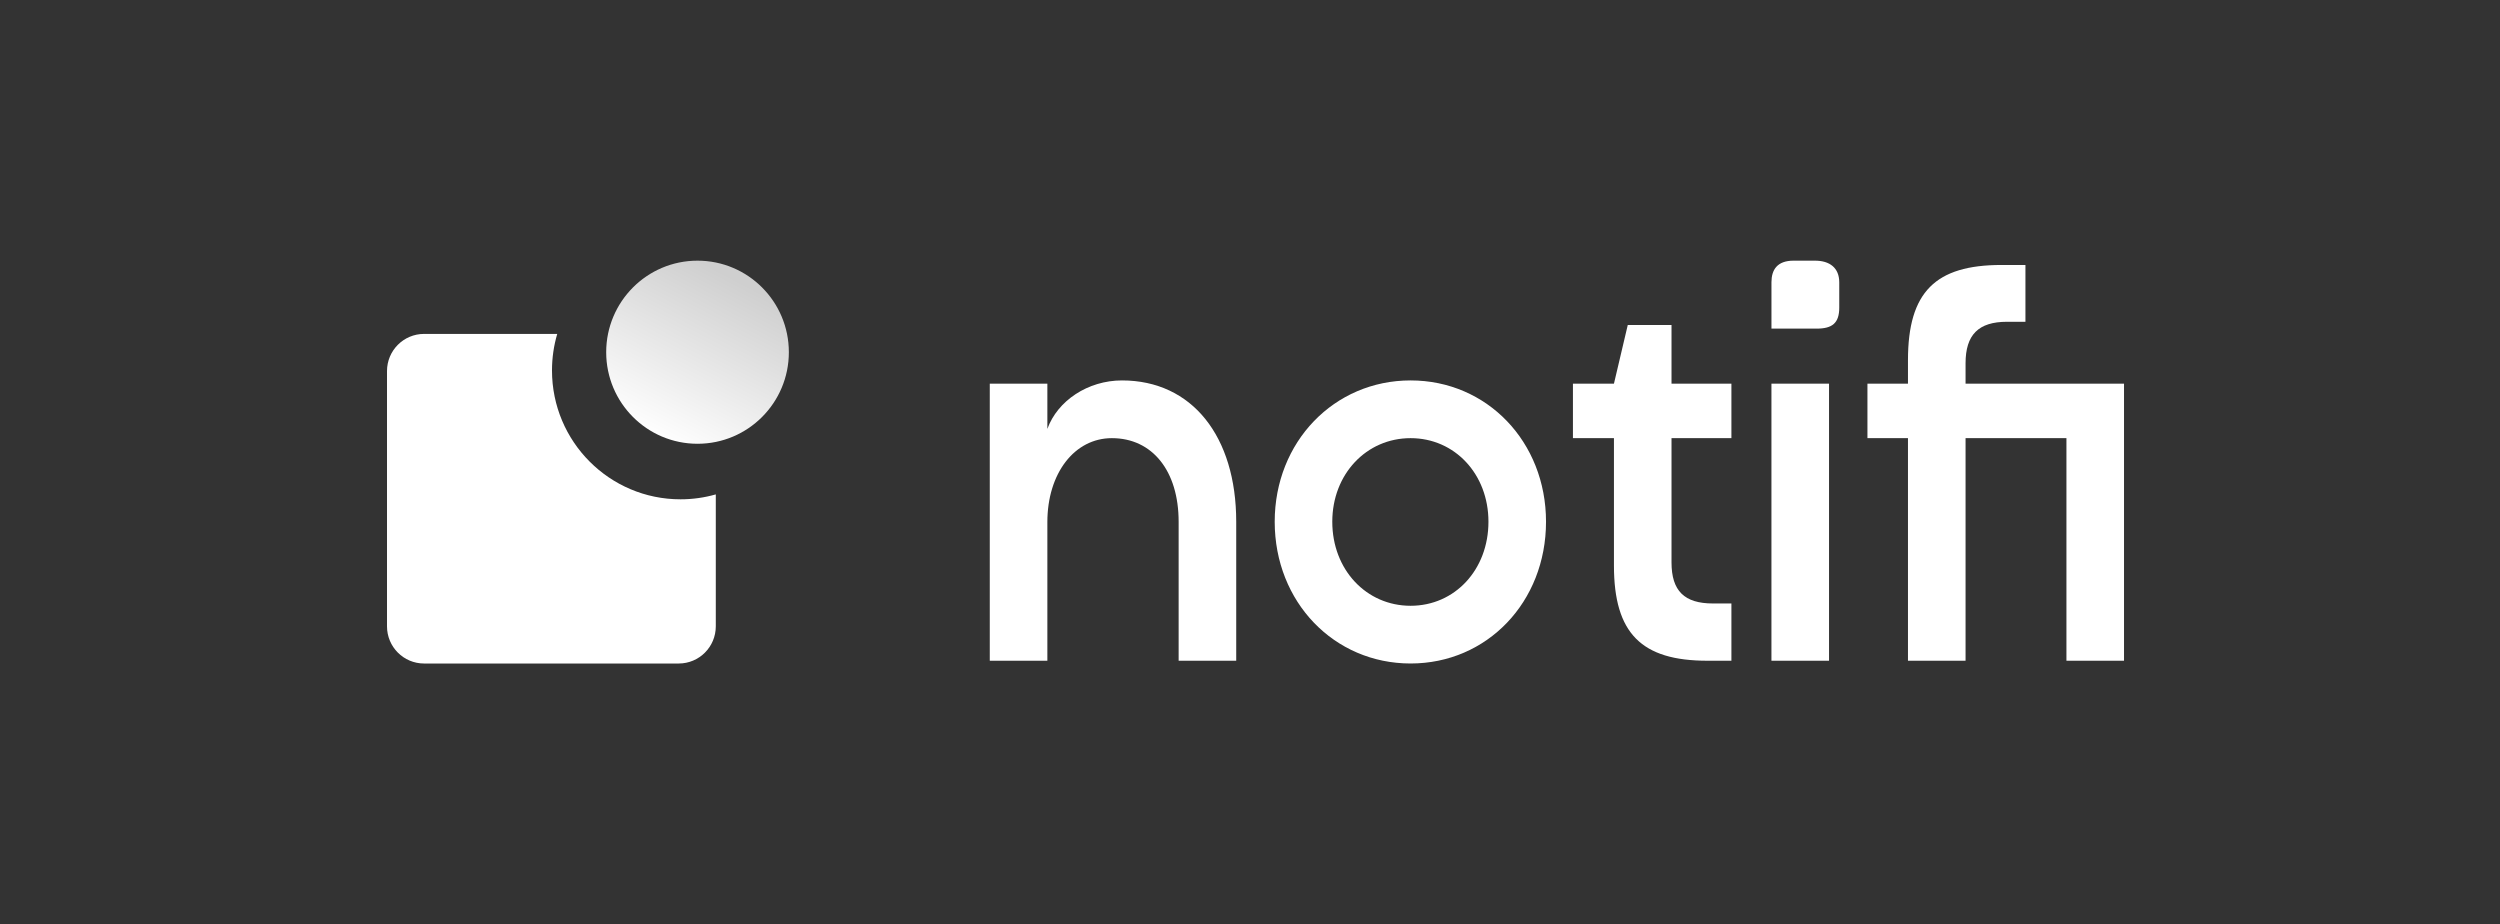
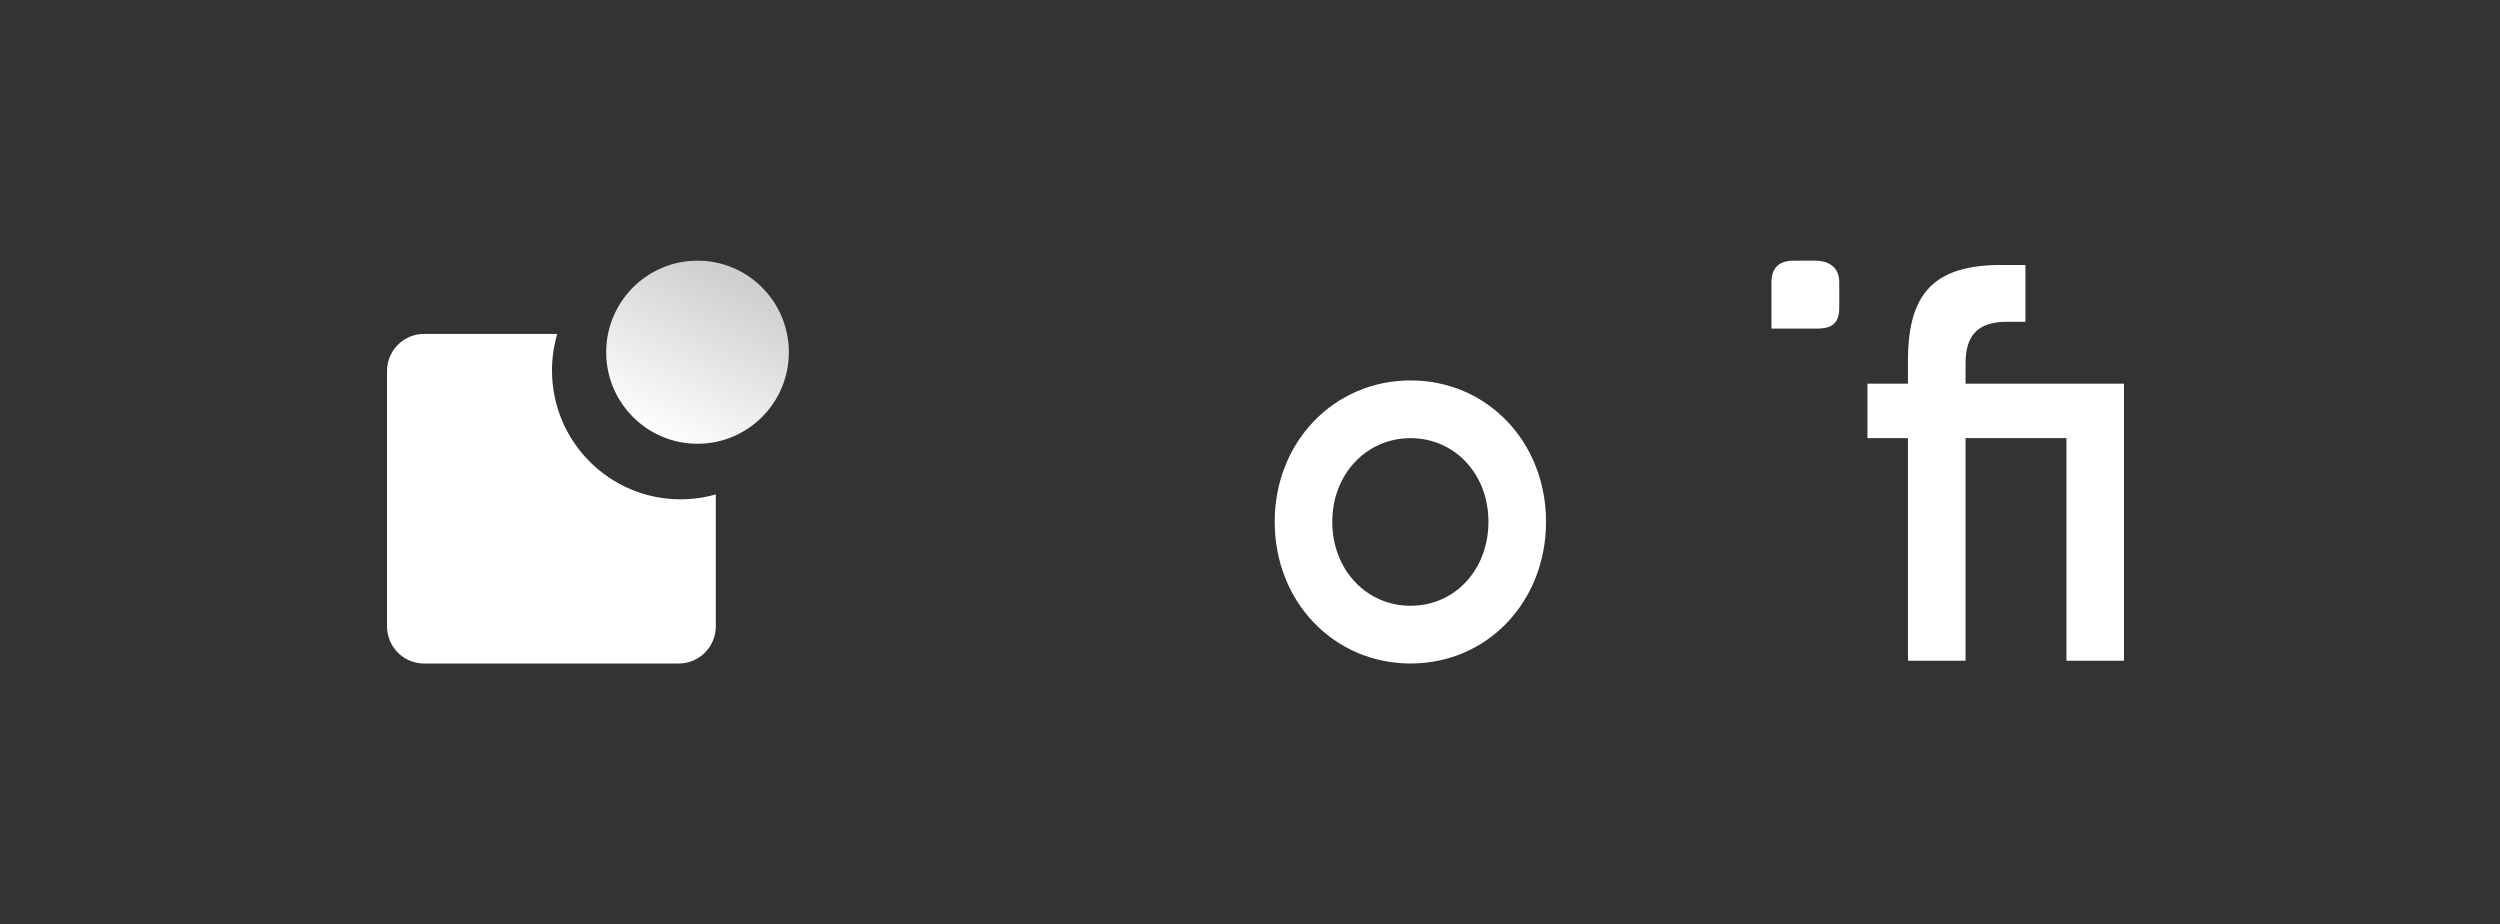
<svg xmlns="http://www.w3.org/2000/svg" width="211" height="78" viewBox="0 0 211 78" fill="none">
  <rect x="0" y="0" width="211" height="78" fill="#333333" stroke="none" />
  <path fill-rule="evenodd" clip-rule="evenodd" d="M60.413 41.727C59.467 41.997 58.468 42.142 57.436 42.142C51.445 42.142 46.588 37.273 46.588 31.267C46.588 30.196 46.743 29.16 47.031 28.182H35.791C34.064 28.182 32.663 29.586 32.663 31.318V52.864C32.663 54.596 34.064 56 35.791 56H57.285C59.012 56 60.413 54.596 60.413 52.864V41.727Z" fill="white" />
  <path d="M66.579 29.727C66.579 33.995 63.128 37.454 58.871 37.454C54.614 37.454 51.163 33.995 51.163 29.727C51.163 25.46 54.614 22 58.871 22C63.128 22 66.579 25.46 66.579 29.727Z" fill="url(#paint0_linear_330_7447)" />
-   <path d="M99.477 44.034V55.766H104.337V44.034C104.337 36.824 100.605 32.108 94.695 32.108C91.818 32.108 89.252 33.823 88.397 36.2V32.381H83.537V55.766H88.397V44.073C88.397 39.942 90.691 36.98 93.84 36.98C97.261 36.98 99.477 39.747 99.477 44.034Z" fill="white" />
  <path d="M107.585 44.034C107.585 50.816 112.6 55.999 119.054 55.999C125.508 55.999 130.484 50.816 130.484 44.034C130.484 37.292 125.508 32.108 119.054 32.108C112.6 32.108 107.585 37.292 107.585 44.034ZM119.054 36.98C122.786 36.98 125.625 40.02 125.625 44.034C125.625 48.088 122.786 51.128 119.054 51.128C115.322 51.128 112.445 48.088 112.445 44.034C112.445 40.02 115.322 36.98 119.054 36.98Z" fill="white" />
-   <path d="M137.383 27.431L136.217 32.381H132.756V36.98H136.217V47.737C136.217 53.466 138.549 55.766 144.109 55.766H146.131V50.933H144.575C142.165 50.933 141.076 49.88 141.076 47.464V36.98H146.131V32.381H141.076V27.431H137.383Z" fill="white" />
-   <path d="M154.37 55.766V32.381H149.51V55.766H154.37Z" fill="white" />
  <path d="M179.267 55.766V32.381H165.893V30.666C165.893 28.25 166.982 27.158 169.392 27.158H170.947V22.364H168.925C163.366 22.364 161.033 24.625 161.033 30.393V32.381H157.612V36.98H161.033V55.766H165.893V36.98H174.407V55.766H179.267Z" fill="white" />
  <path fill-rule="evenodd" clip-rule="evenodd" d="M151.378 22C150.005 22 149.511 22.756 149.511 23.83V27.736H153.321C154.644 27.736 155.233 27.272 155.233 25.962V23.83C155.233 22.605 154.426 22 153.187 22H151.378Z" fill="white" />
  <defs>
    <linearGradient id="paint0_linear_330_7447" x1="63.526" y1="23.204" x2="56.089" y2="37.439" gradientUnits="userSpaceOnUse">
      <stop offset="0.063" stop-color="#CFCFCF" />
      <stop offset="1" stop-color="white" />
    </linearGradient>
  </defs>
</svg>